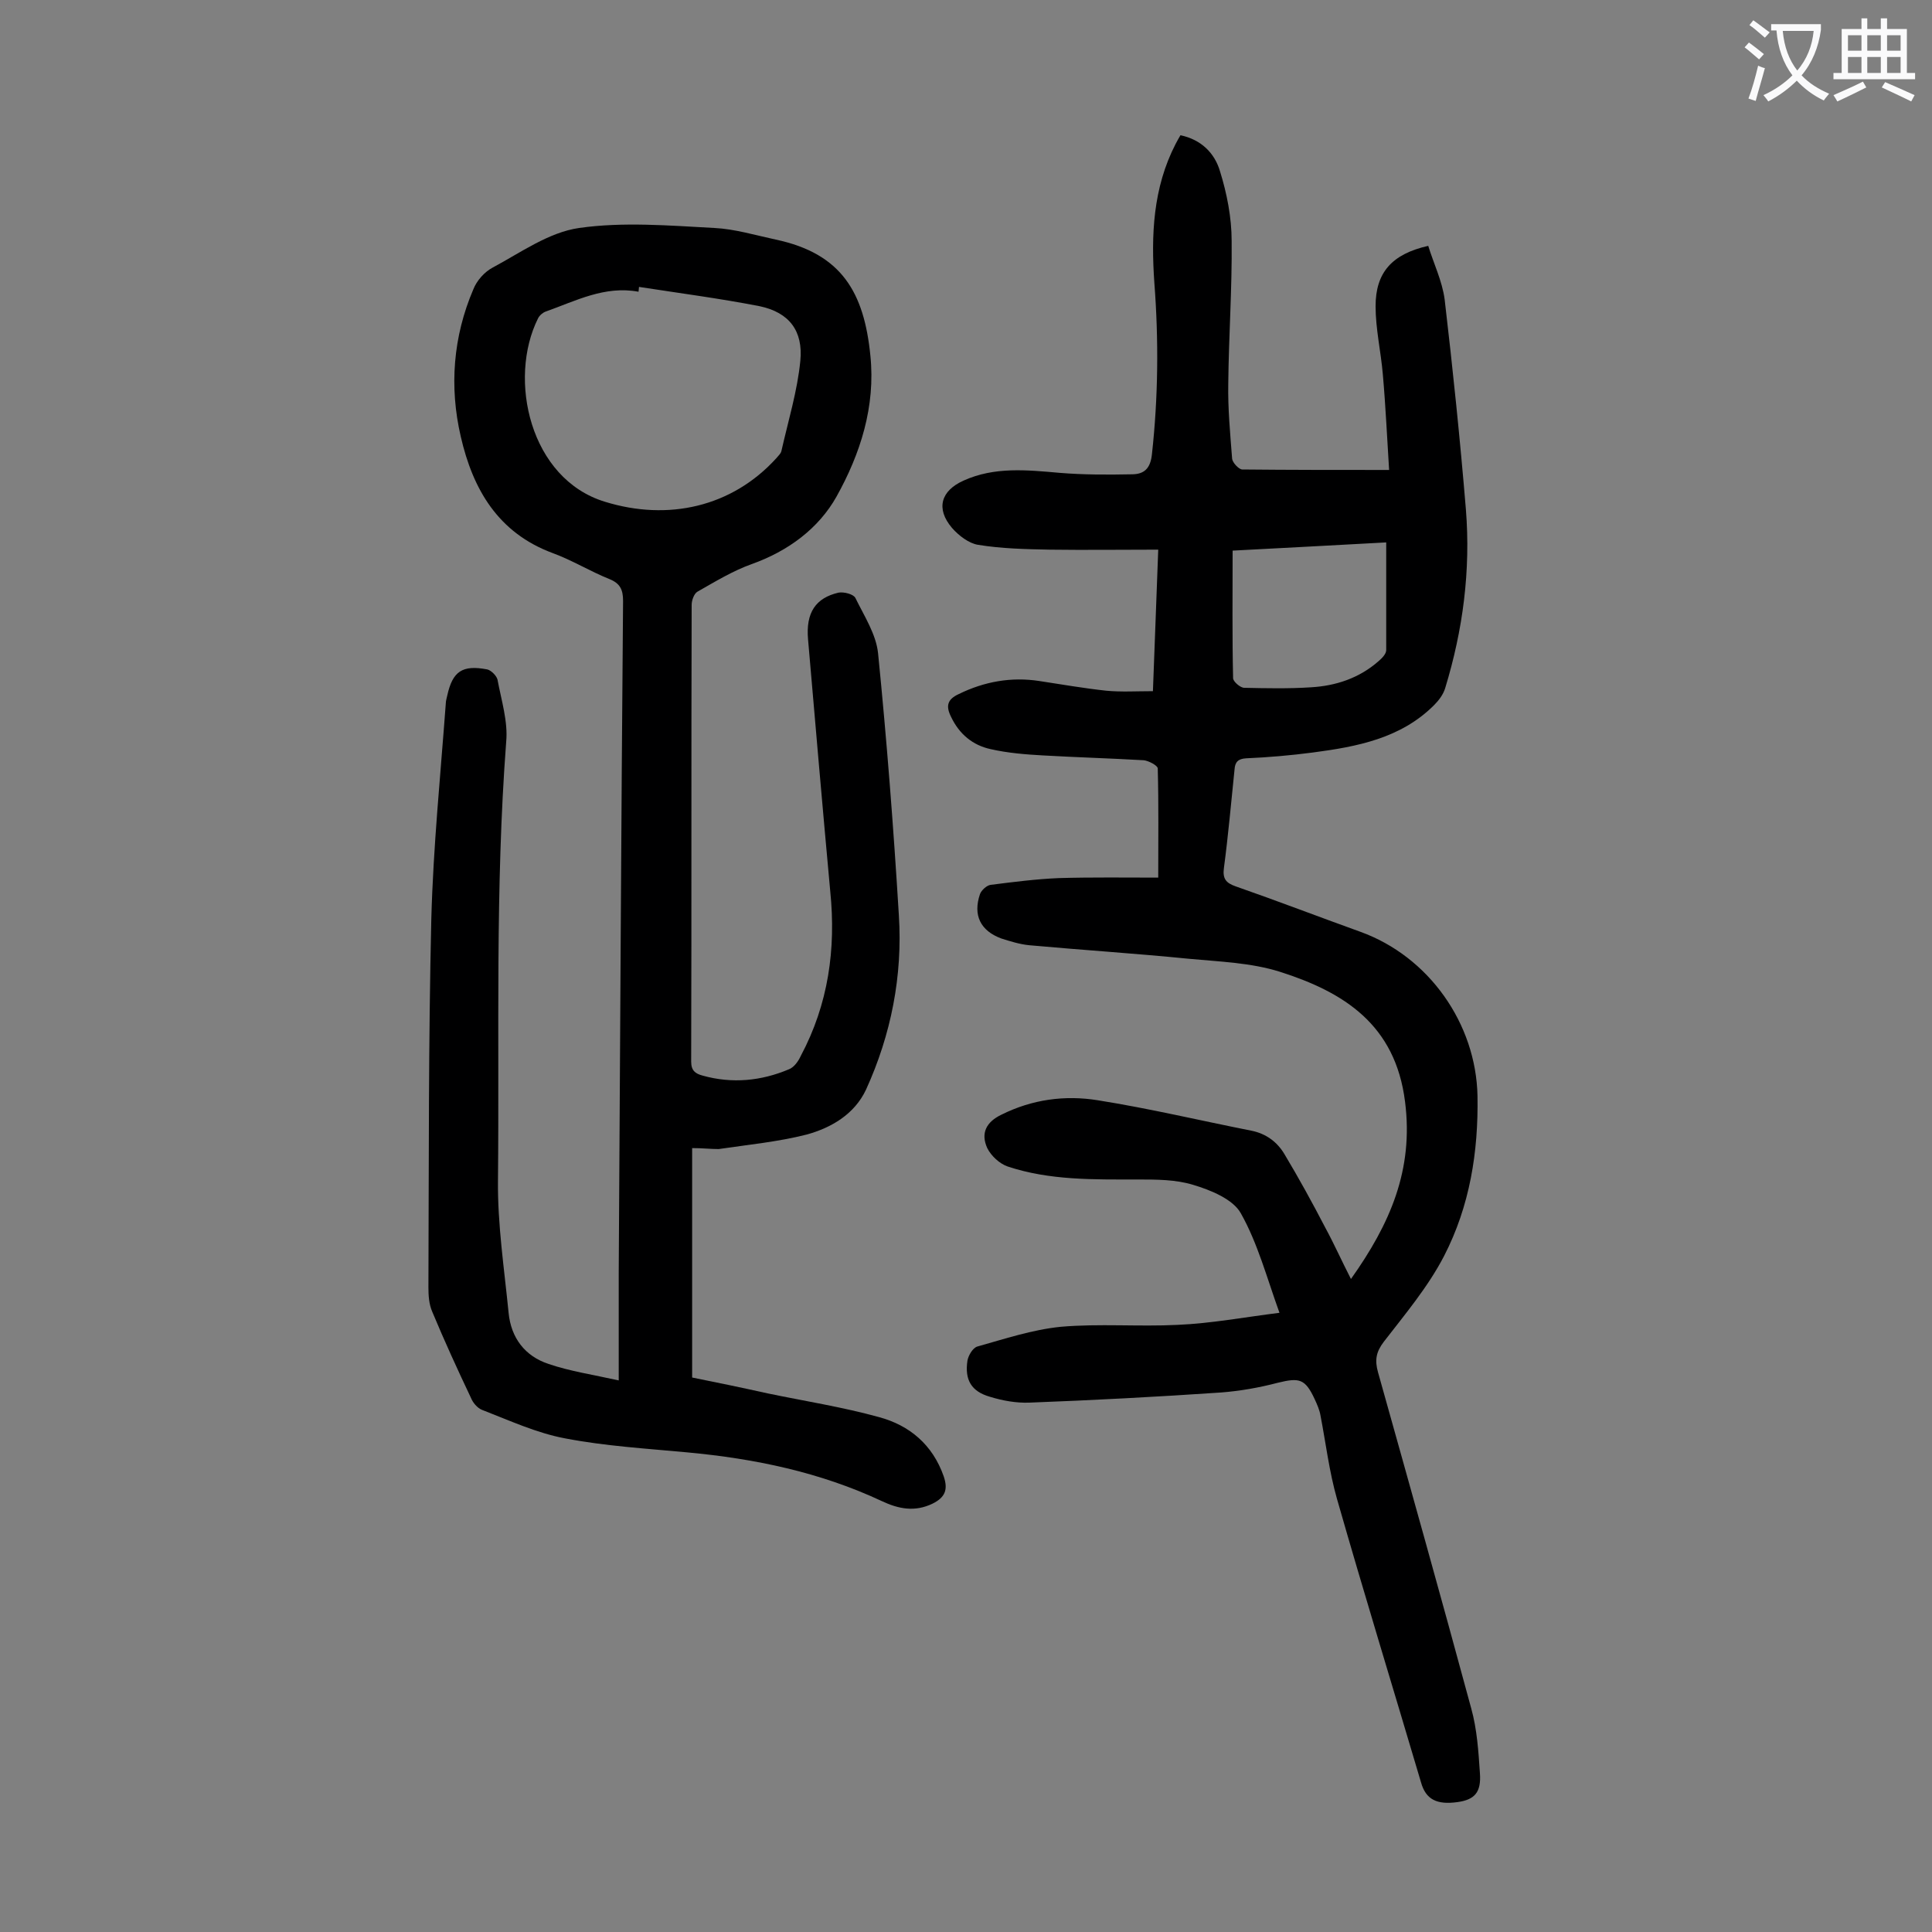
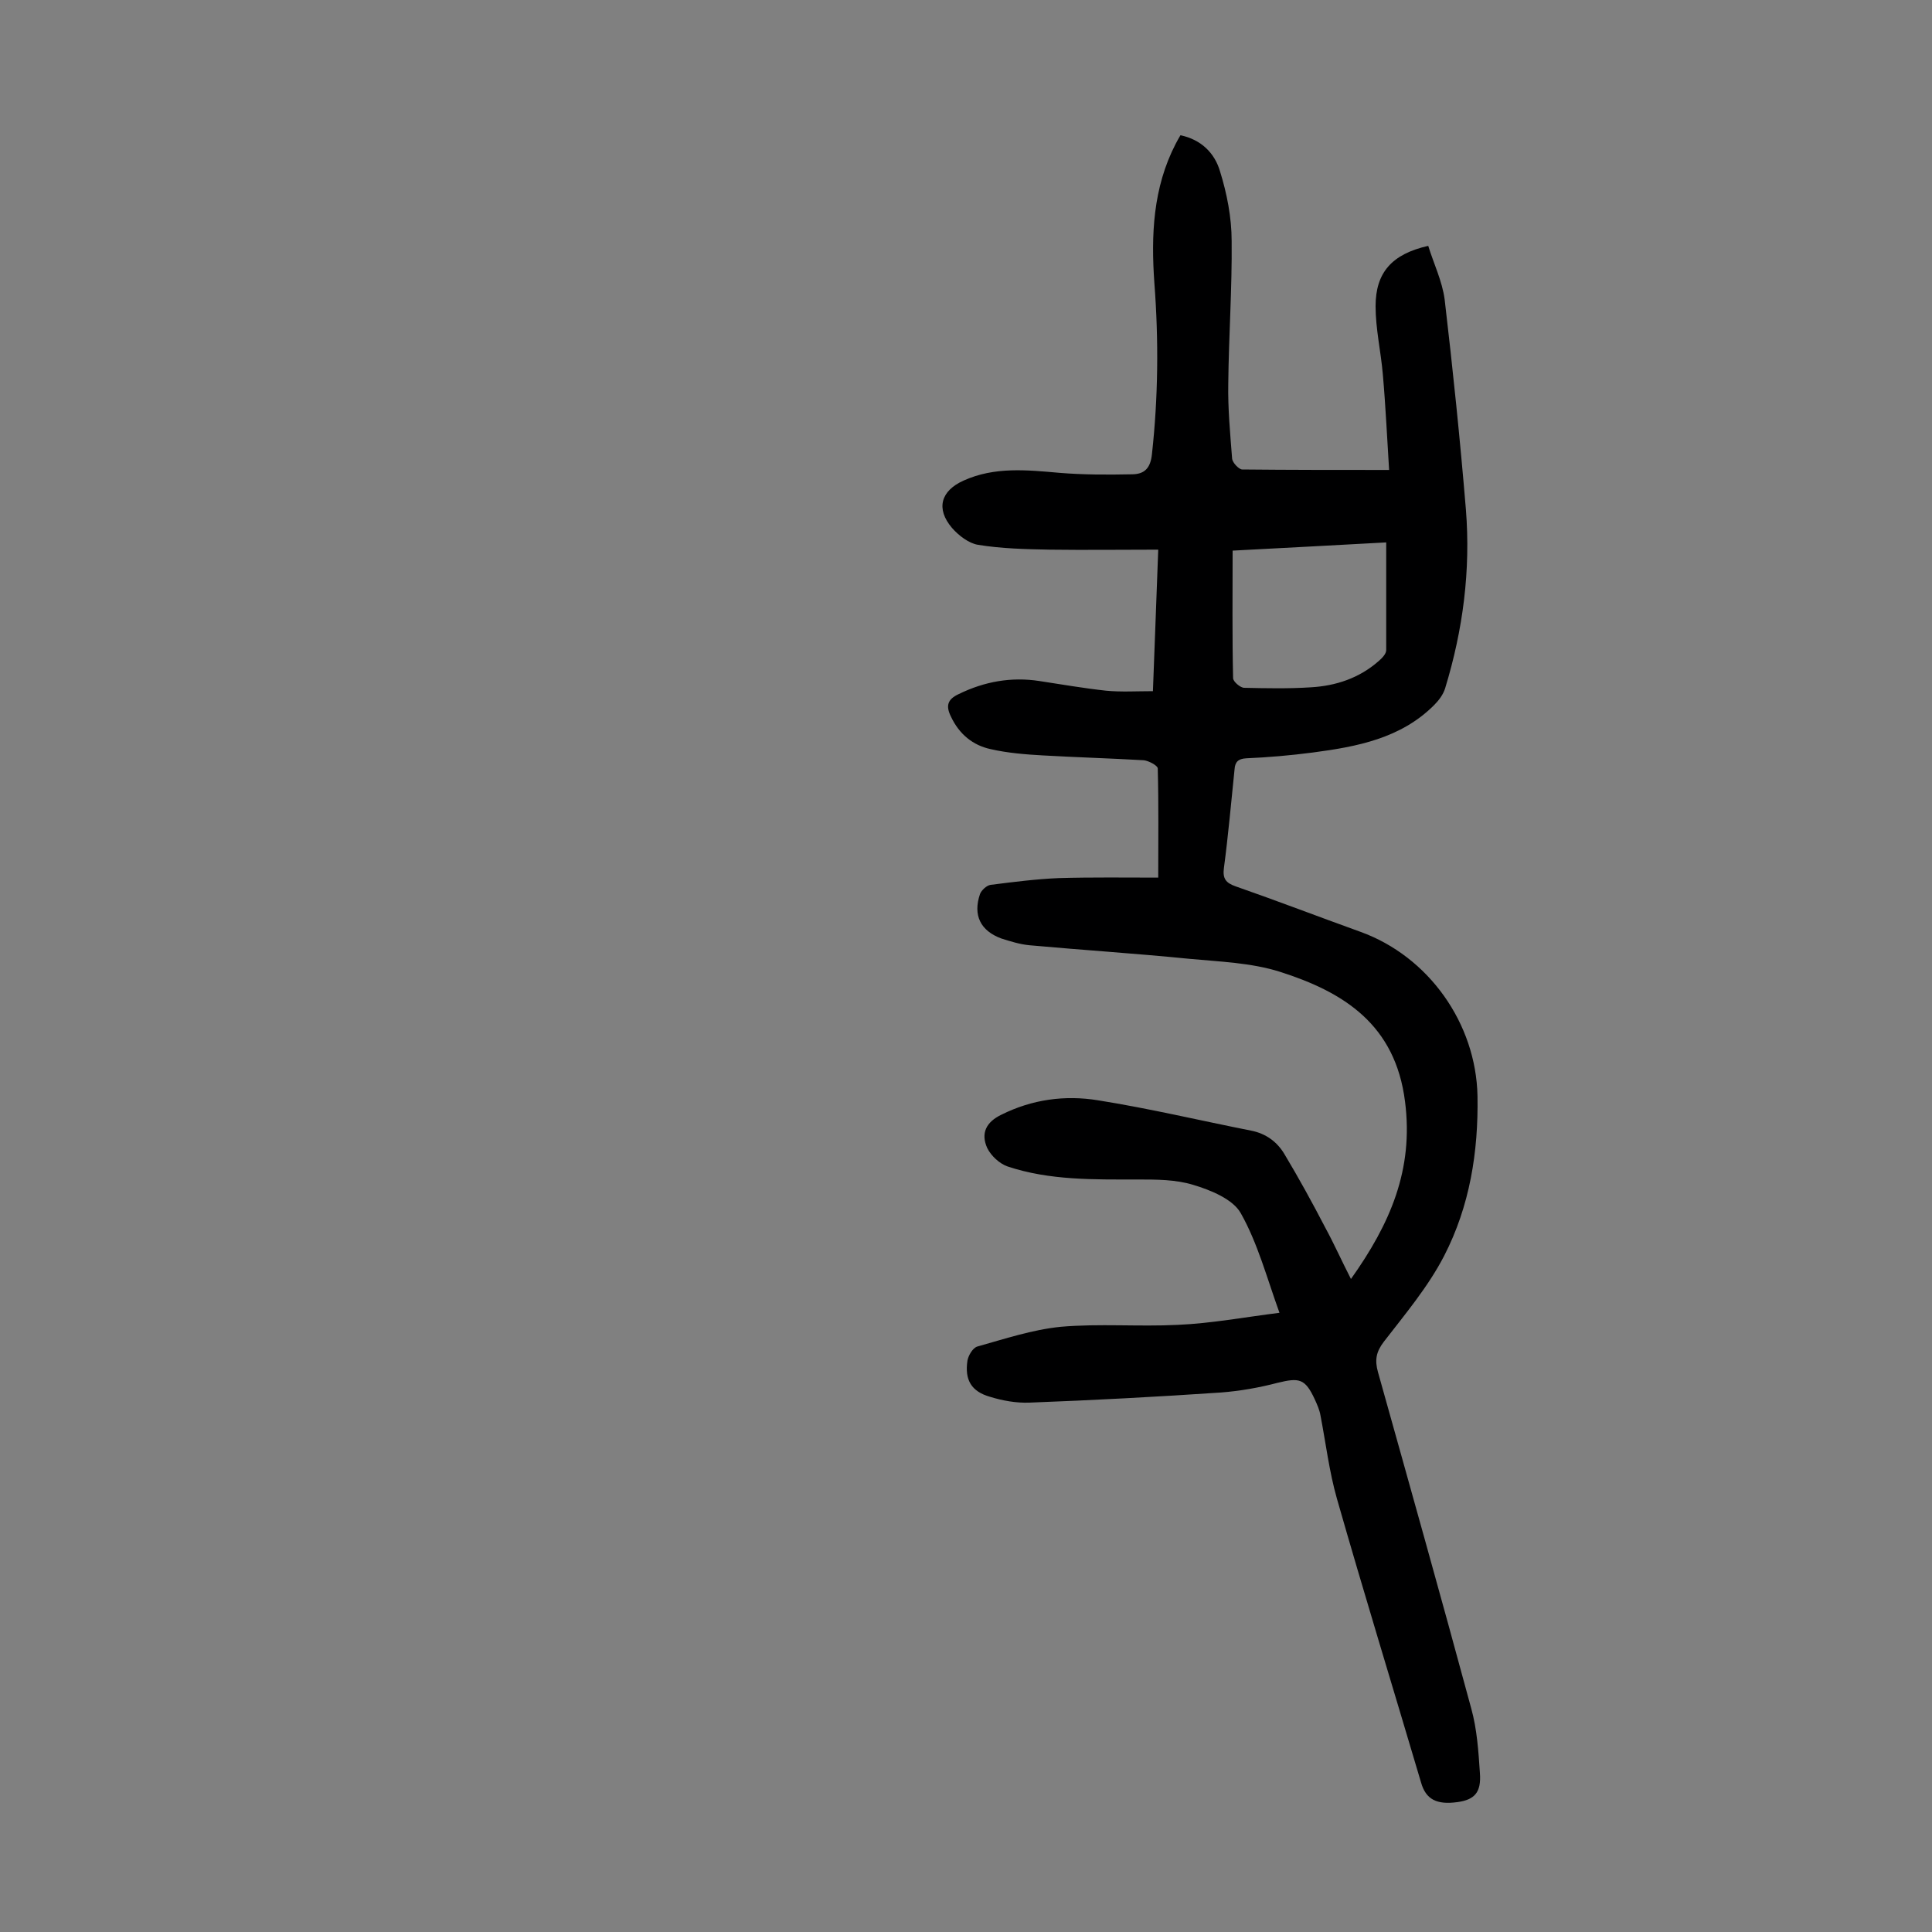
<svg xmlns="http://www.w3.org/2000/svg" enable-background="new 0 0 400 400" viewBox="0 0 400 400">
  <rect x="0" y="0" width="400" height="400" fill="#808080" stroke="none" />
  <path d="m264.9 271.8c-2.6-7.2-4.5-14.4-8-20.6-1.6-2.9-6.2-4.8-9.9-5.9-3.6-1.1-7.6-1.1-11.5-1.1-9.1 0-18.2.2-26.9-2.7-1.7-.6-3.4-2.2-4.2-3.8-1.4-3.1-.2-5.4 2.9-6.9 6.4-3.2 13.2-4.1 20-3 10.7 1.7 21.2 4.2 31.8 6.3 3 .6 5.3 2.3 6.8 4.8 3 5 5.8 10.1 8.5 15.3 1.8 3.3 3.3 6.7 5.3 10.6 8.1-11.4 13-22.6 11.2-36.7-2-16-12.7-22.7-25.9-26.9-6-1.9-12.6-2.1-18.9-2.7-11-1.1-22-1.8-33-2.8-2-.2-3.9-.8-5.8-1.4-4.3-1.6-5.9-4.8-4.4-9.2.3-.8 1.4-1.8 2.2-1.9 4.7-.6 9.4-1.2 14.1-1.4 6.9-.2 13.9-.1 20.6-.1 0-7.6.1-15.1-.1-22.6 0-.6-1.9-1.6-2.9-1.7-6.9-.4-13.9-.6-20.9-1-3.6-.2-7.3-.5-10.8-1.3-3.7-.8-6.5-3.1-8.2-6.7-1.1-2.2-.8-3.6 1.6-4.7 5.3-2.6 10.9-3.6 16.7-2.7 4.6.7 9.2 1.5 13.8 2 3.1.3 6.3.1 9.7.1.4-9.9.7-19.2 1.1-29.3-7.6 0-15.1.1-22.5 0-4.9-.1-9.9-.2-14.8-1-1.9-.3-4-1.9-5.4-3.5-3.4-4-2.3-7.7 2.4-9.8 6.4-2.9 13.1-2.2 19.9-1.6 4.9.4 9.9.4 14.9.3 2.6 0 3.9-1.2 4.2-4.2 1.3-11.8 1.4-23.6.5-35.4-.7-9.9-.3-19.7 4.4-28.8.3-.6.6-1.1 1-1.8 4.3.9 7.1 3.7 8.2 7.5 1.4 4.5 2.4 9.5 2.4 14.4.1 9.8-.6 19.7-.7 29.5-.1 5.2.4 10.4.8 15.6.1.8 1.4 2.2 2.1 2.2 9.8.1 19.6.1 30.4.1-.4-6.2-.7-13-1.3-19.8-.4-4.7-1.5-9.4-1.5-14.1 0-7 3.4-10.8 10.9-12.5 1.1 3.6 2.9 7.3 3.4 11.1 1.7 14.5 3.2 29 4.4 43.5 1 12.6-.6 24.9-4.3 37-.4 1.3-1.3 2.5-2.3 3.5-6.9 6.9-16 8.6-25.1 9.8-4.6.6-9.2 1-13.8 1.2-1.7.1-2.3.8-2.4 2.3-.7 6.8-1.3 13.6-2.2 20.4-.3 2.2.4 3.1 2.4 3.8 8.6 3 17.2 6.3 25.8 9.4 14.2 5.1 24 19 24.3 34 .2 11.6-1.6 22.8-6.9 33.1-3.3 6.4-8.1 12.1-12.5 17.8-1.6 2.1-1.9 3.8-1.2 6.3 6.5 23.2 13 46.3 19.3 69.6 1.2 4.3 1.5 8.9 1.8 13.4.3 4-1.1 5.5-4.6 6-4.3.6-6.6-.5-7.6-4.1-5.8-19.6-11.8-39.1-17.4-58.7-1.6-5.6-2.3-11.5-3.4-17.2-.2-1.2-.7-2.3-1.2-3.4-2-4.3-3.2-4.5-7.7-3.4-3.8 1-7.8 1.7-11.7 2-13.2.9-26.5 1.6-39.7 2.1-2.7.1-5.5-.4-8.1-1.2-3.9-1.1-5.3-3.5-4.7-7.5.2-1.1 1.1-2.6 2-2.9 5.7-1.6 11.4-3.5 17.3-4.1 8-.7 16.1 0 24.2-.4 7-.3 13.9-1.6 21.1-2.5zm22.1-159.5c-11.3.6-21.9 1.2-31.8 1.7 0 9-.1 17.7.1 26.4 0 .7 1.4 1.9 2.2 2 4.6.1 9.3.2 13.9-.1 5.2-.3 10-1.9 14-5.4.7-.6 1.6-1.5 1.6-2.3 0-7.3 0-14.6 0-22.3z" fill="#000001" />
-   <path d="m143.3 237.7v47.5c5 1 10.3 2.1 15.7 3.3 7.7 1.6 15.4 2.8 23 4.9 6.3 1.7 11.1 5.7 13.4 12.3.9 2.7.3 4.3-2.3 5.6-3.7 1.8-7.1 1.1-10.5-.5-12.8-6-26.3-8.8-40.3-10.1-8.5-.8-17-1.3-25.3-2.9-5.9-1.1-11.5-3.7-17.2-5.9-1-.4-1.9-1.5-2.3-2.5-2.8-5.9-5.5-11.8-8-17.8-.7-1.6-.8-3.4-.8-5.1.1-25.4 0-50.9.6-76.3.4-14.9 1.9-29.7 3-44.6 0-.5.2-1.1.3-1.6 1.1-5 3.1-6.4 8.3-5.4.8.2 1.9 1.3 2.1 2.1.8 4.3 2.2 8.7 1.8 12.9-2.3 30.3-1.4 60.6-1.7 90.8-.1 9.1 1.3 18.3 2.2 27.4.5 5.2 3.4 9 8.3 10.6 4.4 1.5 9.1 2.2 14.5 3.4 0-8 0-15.1 0-22.1.3-46.4.5-92.9.9-139.3 0-2.3-.6-3.6-2.8-4.5-4-1.6-7.7-3.9-11.8-5.4-11.3-4.2-16.5-13.2-19-24.1-2.4-10.3-1.6-20.7 2.6-30.5.7-1.8 2.3-3.6 4-4.5 5.8-3.1 11.6-7.3 17.9-8.2 9.1-1.3 18.7-.5 28 0 4.2.2 8.5 1.5 12.7 2.4 13.7 2.9 18.3 11 19.6 24 1.1 10.6-2.1 20.4-7 29.2-3.7 6.6-10 11.3-17.6 14-3.9 1.4-7.5 3.6-11.2 5.7-.7.4-1.2 1.8-1.2 2.7-.1 31.5 0 63-.1 94.6 0 1.9.9 2.5 2.4 2.9 6.1 1.7 12.1 1.1 17.8-1.3 1.1-.4 2-1.7 2.5-2.8 5.7-10.7 7.3-22.1 6.1-34-1.6-17.4-3.1-34.8-4.6-52.2-.5-5.6 1.6-8.6 6.3-9.7 1.1-.2 3.1.3 3.5 1.1 1.8 3.7 4.3 7.5 4.7 11.5 1.8 18 3.2 36.1 4.3 54.2.8 12.5-1.6 24.7-6.8 36.1-2.4 5.1-7.2 7.9-12.3 9.3-5.9 1.5-12.1 2.1-18.2 3-1.8 0-3.3-.2-5.5-.2zm-11-178.3c0 .3-.1.7-.1 1-7-1.3-13 1.9-19.2 4.1-.6.2-1.3.8-1.6 1.4-6.3 12.6-1.7 33.3 13.9 38 13 4 26.2 1.1 35.4-9 .4-.5 1-1 1.1-1.6 1.4-6.2 3.3-12.4 3.9-18.6s-2.3-10-8.4-11.3c-8.2-1.6-16.6-2.7-25-4z" fill="#000001" />
  <g fill="#fafafb">
-     <path d="m362.1 8.8c1.1.8 2.1 1.6 3.1 2.4l-1 1.1c-1.3-1.1-2.3-2-3-2.5zm1.9 4.8c.5.2.9.4 1.4.5-.6 2.3-1.3 4.5-1.9 6.8l-1.5-.5c.8-2.1 1.4-4.3 2-6.8zm-1-9.4c1.3.9 2.4 1.8 3.4 2.5l-1 1.1c-1.4-1.2-2.4-2.1-3.2-2.6zm3.7 2.2v-1.4h10.3v1.2c-.5 3.6-1.8 6.8-4 9.4 1.5 1.6 3.4 2.8 5.7 3.8-.3.4-.7.8-1.1 1.4-2.3-1.1-4.1-2.5-5.6-4.1-1.6 1.6-3.6 3.1-5.9 4.3-.3-.5-.7-.9-1-1.3 2.4-1.1 4.4-2.5 6-4.1-1.9-2.5-3-5.6-3.3-9.3h-1.1zm8.8 0h-6.4c.3 3.3 1.3 6 3 8.2 2-2.3 3.1-5.1 3.4-8.2z" />
-     <path d="m385.3 3.8h1.3v2.2h2.8v-2.2h1.3v2.2h4.1v9.1h1.7v1.3h-16.9v-1.3h1.7v-9.1h4.1v-2.2zm.4 13.1.7 1.2c-1.8.9-3.8 1.9-6 2.9-.2-.4-.5-.8-.8-1.3 2.3-1 4.3-1.9 6.1-2.8zm-3.1-6.4h2.8v-3.2h-2.8zm0 4.6h2.8v-3.3h-2.8zm4-4.6h2.8v-3.2h-2.8zm0 4.6h2.8v-3.3h-2.8zm3.7 1.9c2.1.9 4.1 1.8 6.1 2.7l-.7 1.3c-2.2-1.1-4.2-2-6.1-2.9zm3.2-9.7h-2.8v3.2h2.8zm-2.8 7.8h2.8v-3.3h-2.8z" />
-   </g>
+     </g>
</svg>